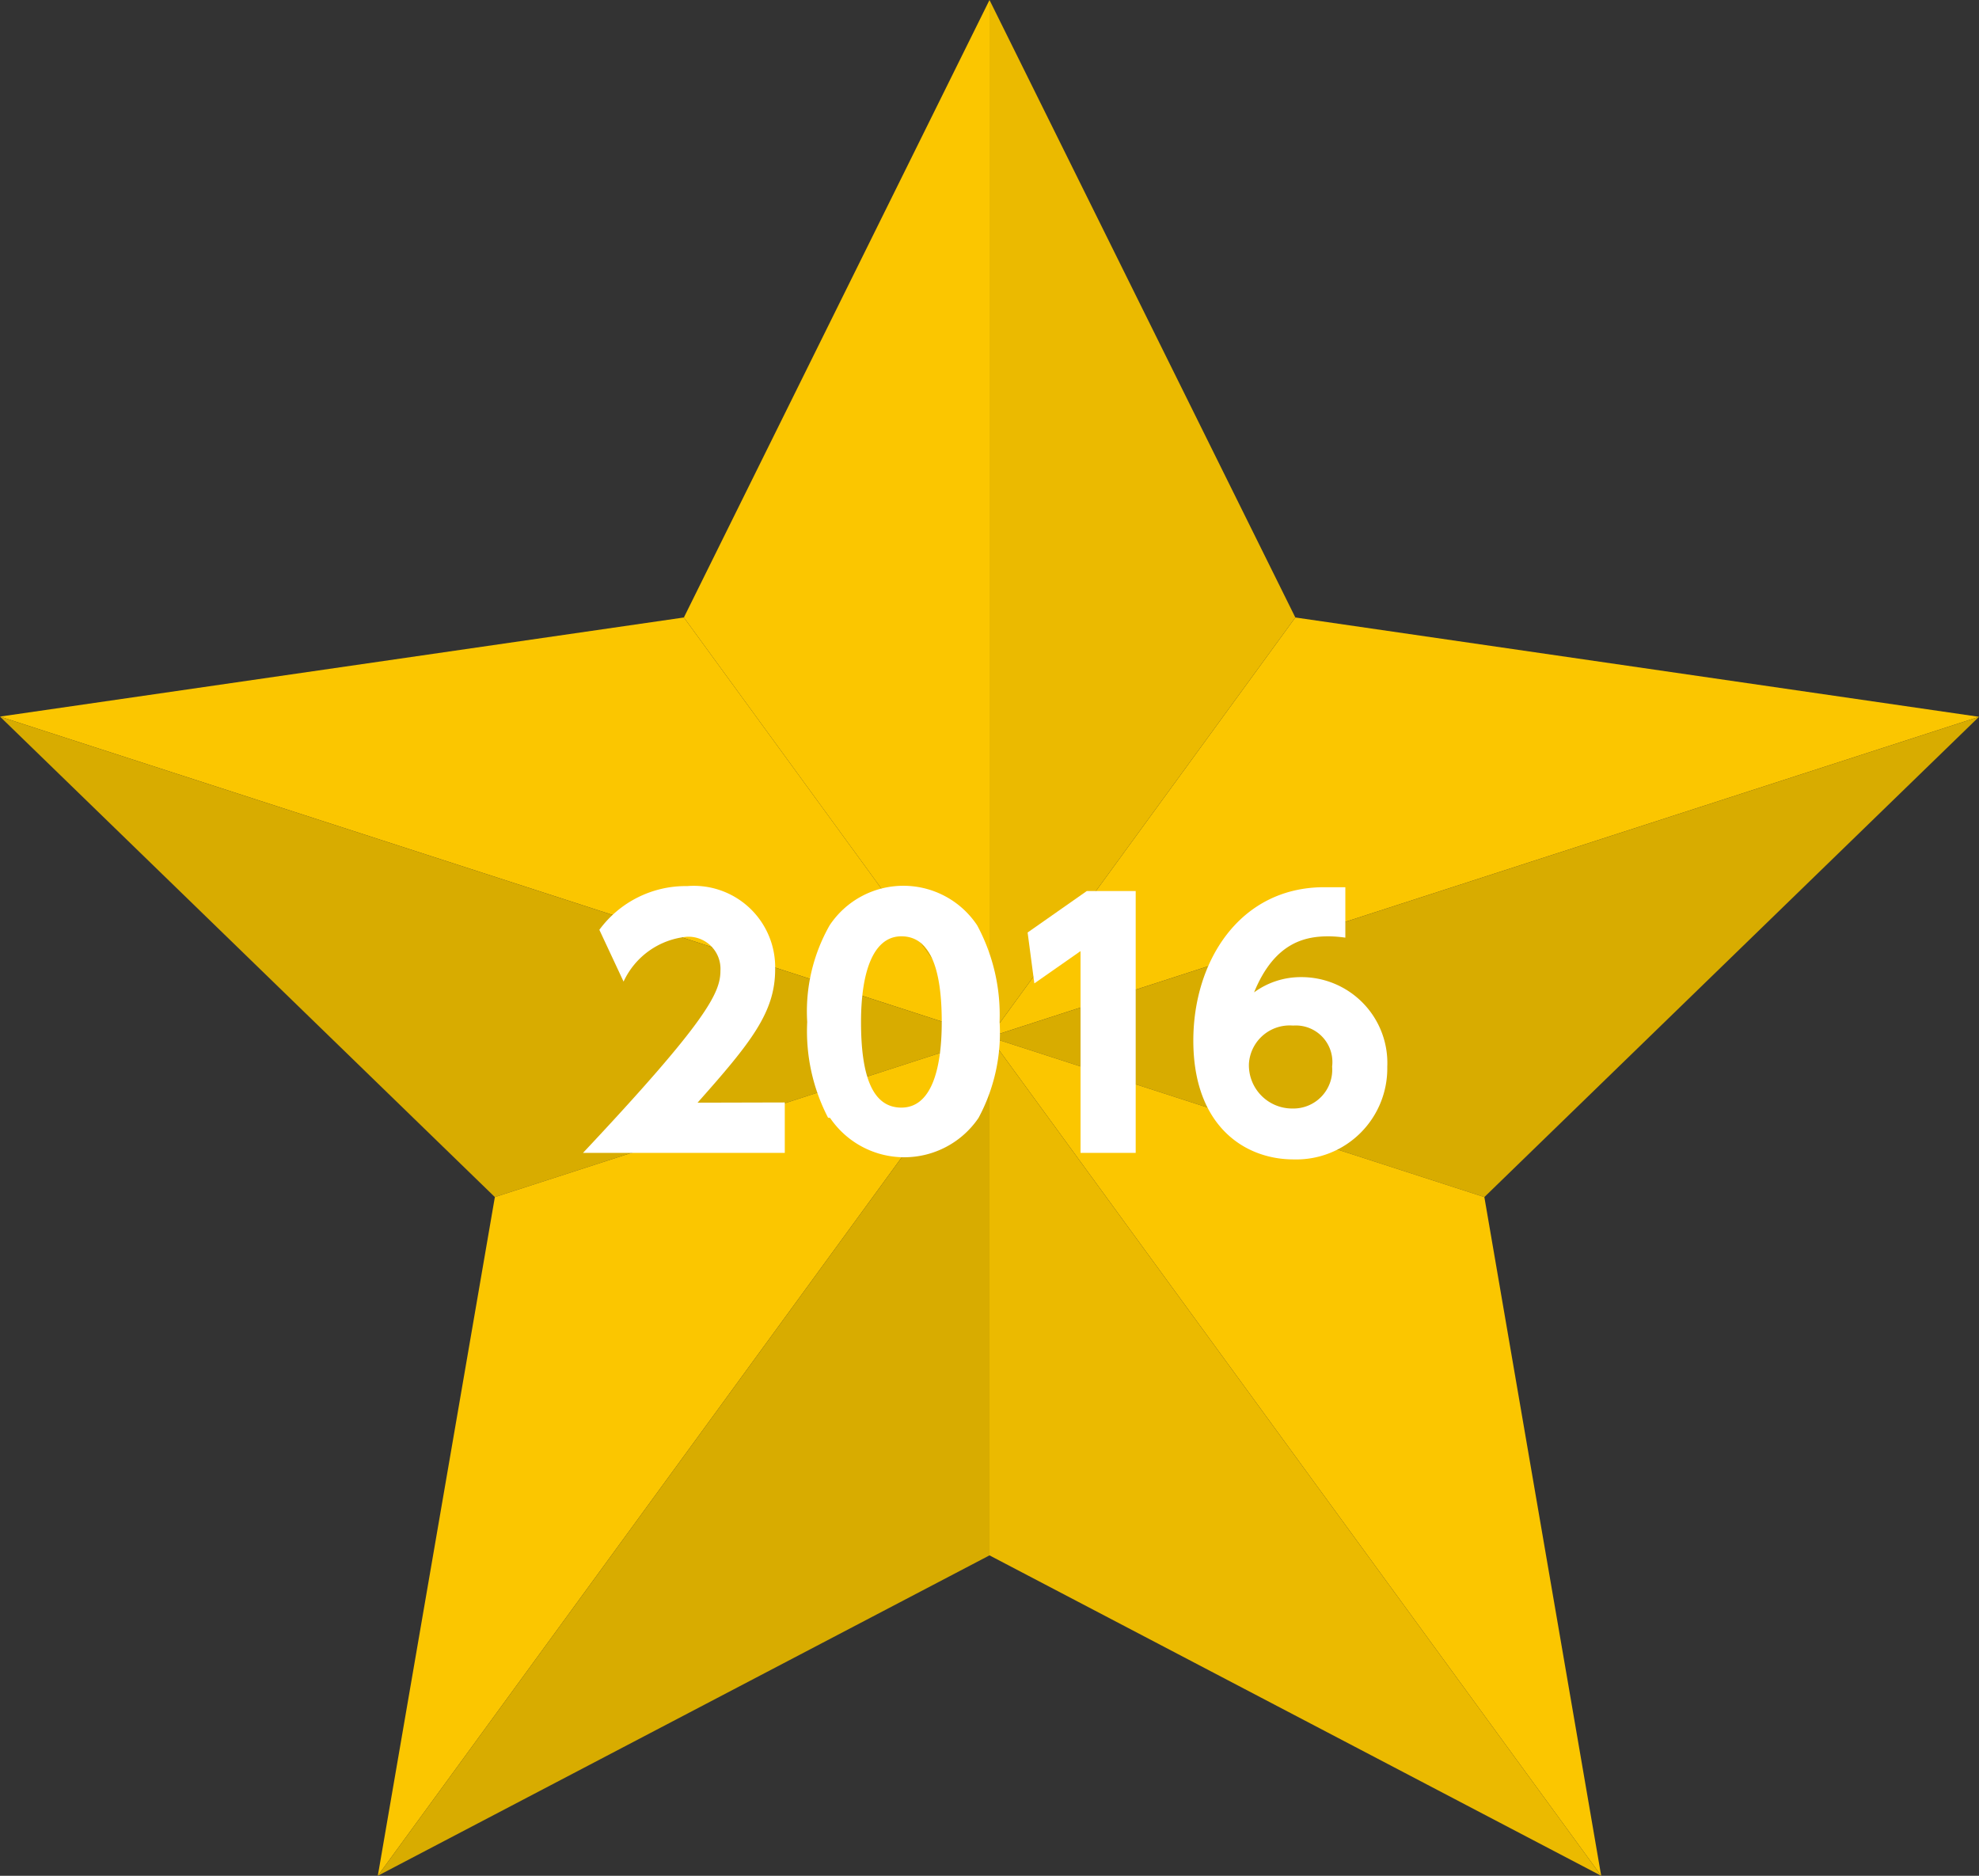
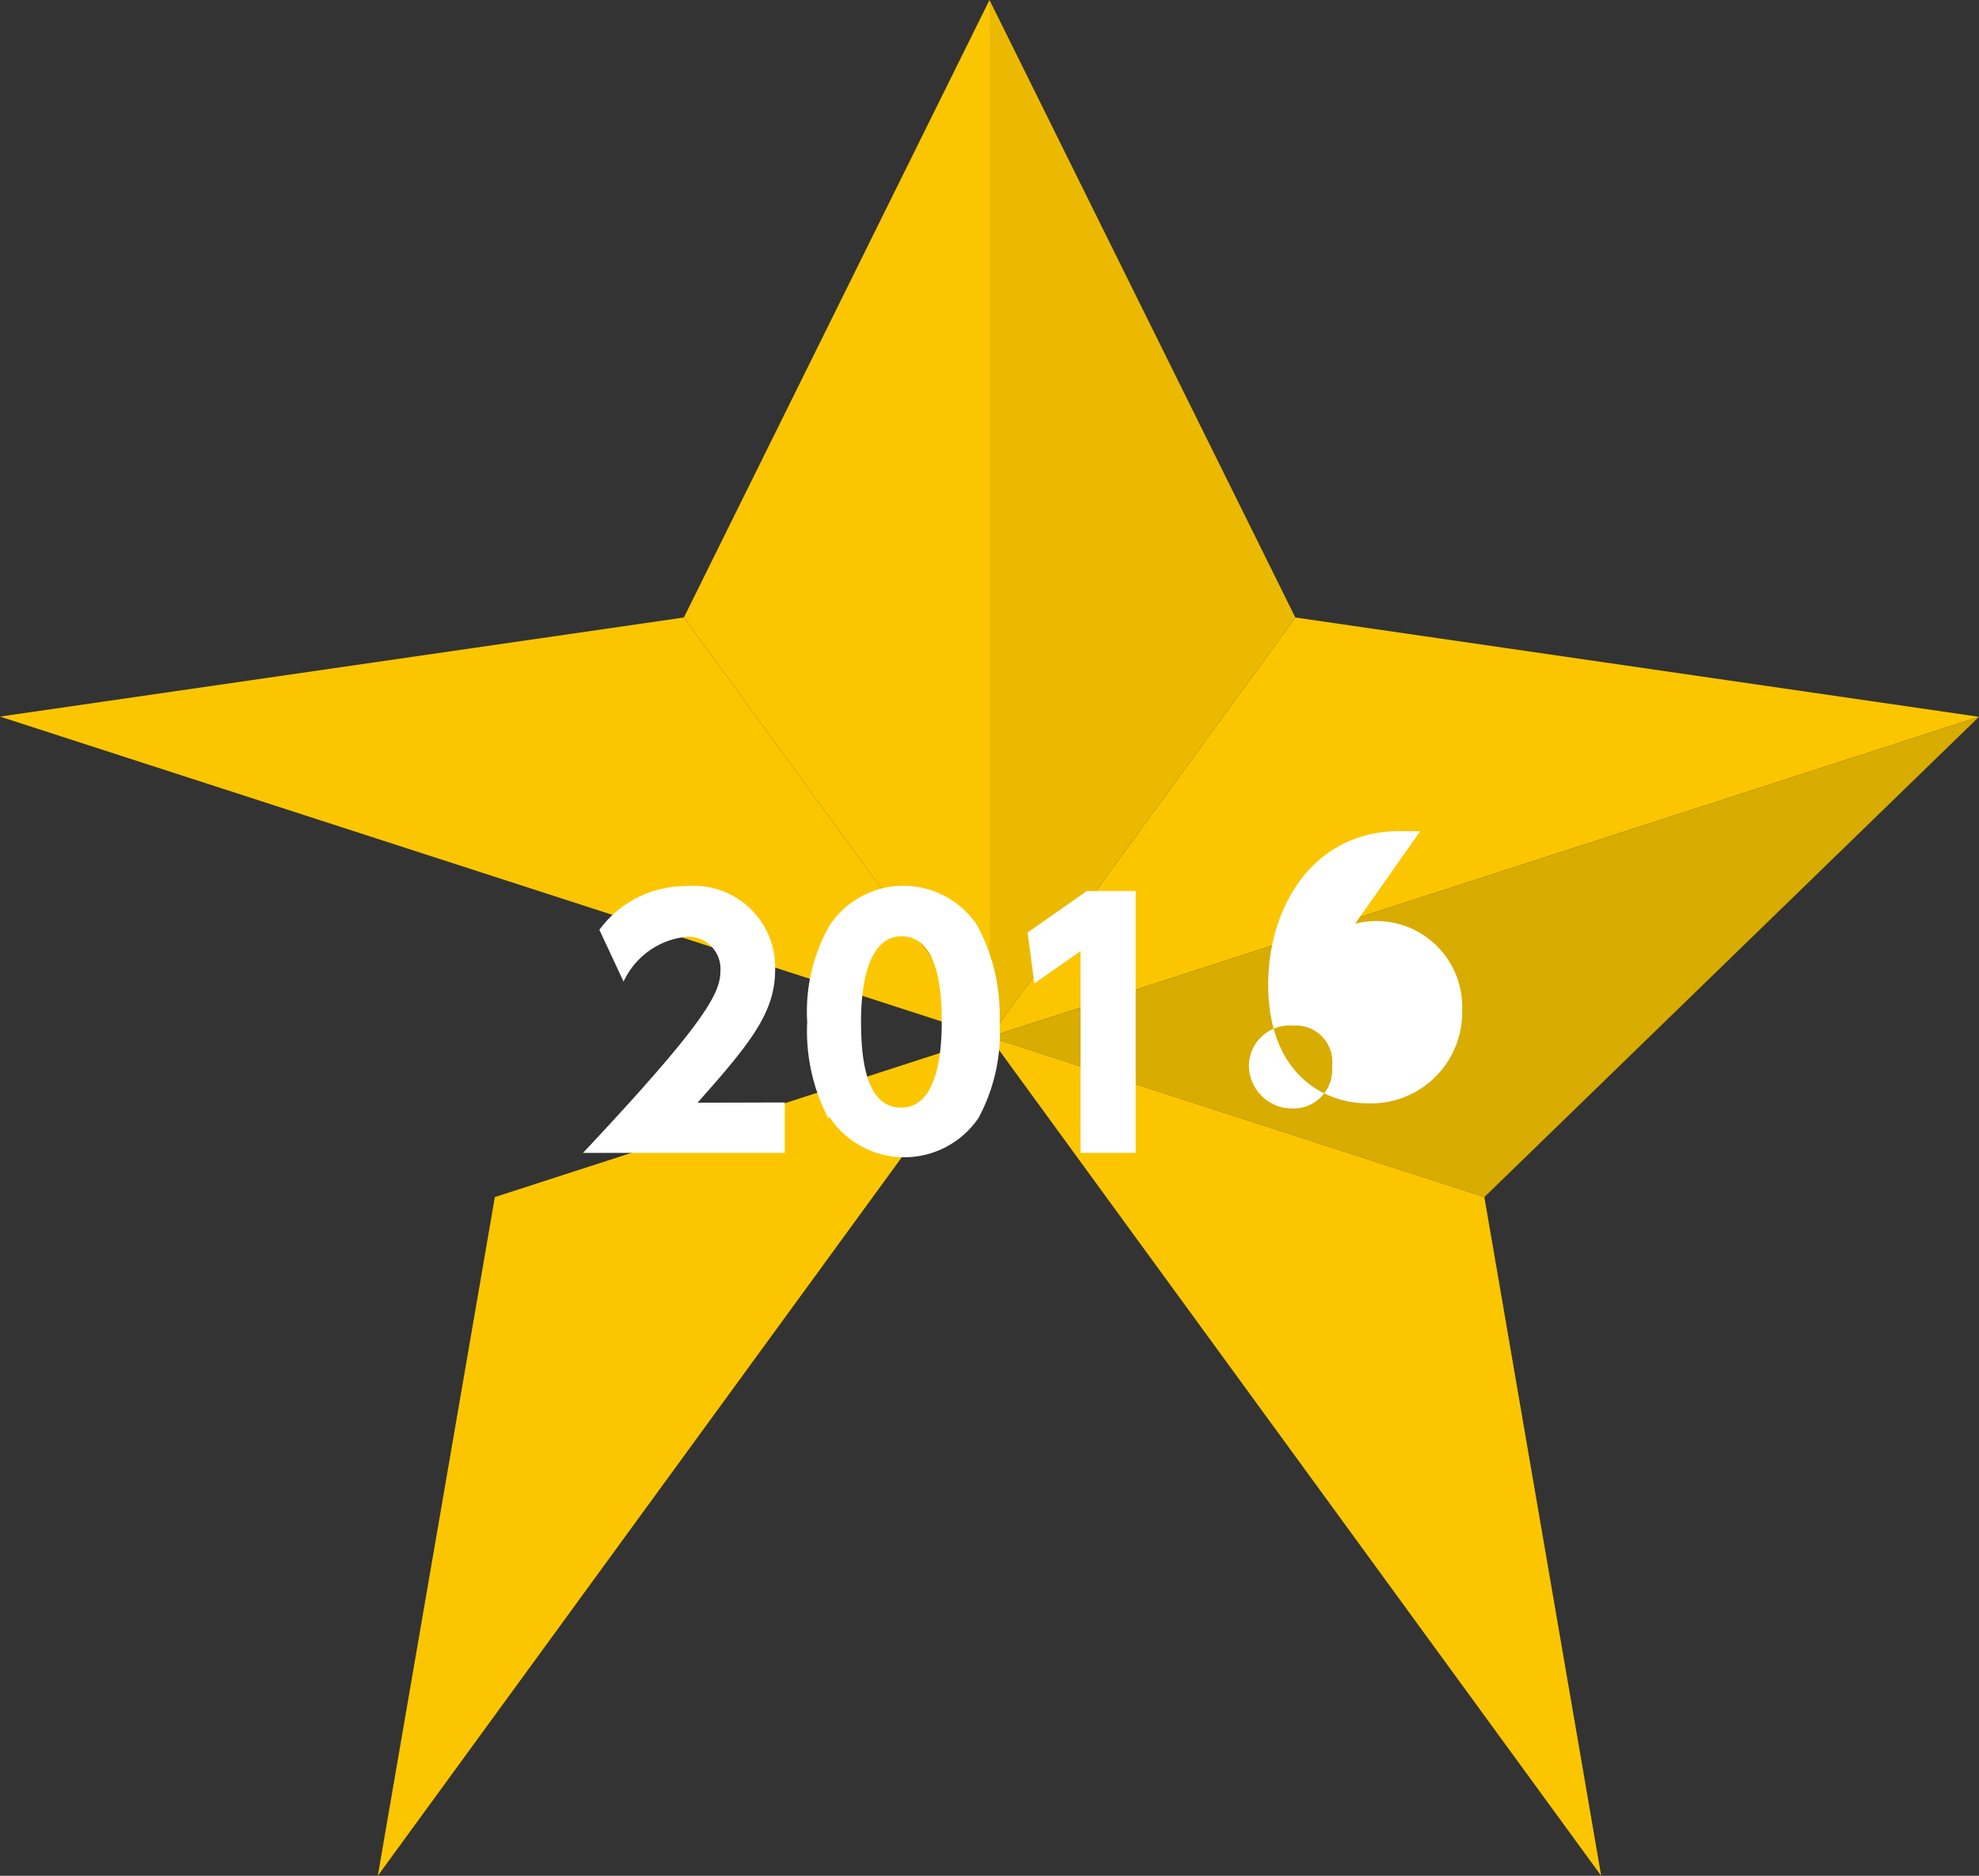
<svg xmlns="http://www.w3.org/2000/svg" viewBox="0 0 88.26 83.66">
  <rect x="0" y="0" width="88.26" height="83.66" fill="#333333" stroke="none" />
  <defs>
    <style>.cls-1{fill:#fbc600;}.cls-2{fill:#ebba00;}.cls-3{fill:#d8ac00;}.cls-4{fill:#fff;}</style>
  </defs>
  <title>star-6</title>
  <g id="レイヤー_2" data-name="レイヤー 2">
    <g id="テキスト">
      <polygon class="cls-1" points="44.13 46.25 57.77 27.54 88.26 31.97 44.13 46.25" />
      <polygon class="cls-2" points="44.13 46.25 57.77 27.54 44.13 0 44.13 46.25" />
      <polygon class="cls-1" points="44.13 46.25 30.5 27.54 44.13 0 44.13 46.25" />
      <polygon class="cls-1" points="44.13 46.25 30.5 27.54 0 31.96 44.13 46.25" />
-       <polygon class="cls-3" points="44.13 46.25 22.07 53.39 0 31.96 44.13 46.25" />
      <polygon class="cls-1" points="44.13 46.25 22.07 53.39 16.85 83.66 44.13 46.25" />
-       <polygon class="cls-3" points="44.13 46.25 44.13 69.37 16.85 83.66 44.13 46.25" />
      <polygon class="cls-3" points="44.13 46.25 66.2 53.39 88.26 31.97 44.13 46.25" />
      <polygon class="cls-1" points="44.13 46.25 66.2 53.39 71.41 83.66 44.13 46.25" />
-       <polygon class="cls-2" points="44.13 46.25 44.13 69.37 71.41 83.66 44.13 46.25" />
      <path class="cls-4" d="M35,49.17v2.25H26c5.58-5.94,6.13-7.16,6.13-8.13a1.43,1.43,0,0,0-1.5-1.51,3.47,3.47,0,0,0-2.82,2l-1.08-2.31a4.78,4.78,0,0,1,3.92-1.95,3.63,3.63,0,0,1,3.92,3.72c0,1.9-1.06,3.24-3.46,5.94Z" />
      <path class="cls-4" d="M36.93,49.85A8.38,8.38,0,0,1,36,45.58a7.77,7.77,0,0,1,1-4.31,3.95,3.95,0,0,1,6.58,0,8.43,8.43,0,0,1,1,4.3,8,8,0,0,1-.94,4.29,4,4,0,0,1-6.62,0ZM42,45.58c0-2.37-.51-3.82-1.8-3.82s-1.8,1.67-1.8,3.82c0,2.37.49,3.82,1.8,3.82S42,47.76,42,45.58Z" />
      <path class="cls-4" d="M48.47,39.74h2.18V51.42H48.19v-9l-2.06,1.44-.3-2.27Z" />
-       <path class="cls-4" d="M60,41.82a5.69,5.69,0,0,0-.73-.06c-1,0-2.41.22-3.34,2.5a3.52,3.52,0,0,1,2.09-.68,3.83,3.83,0,0,1,3.85,4,4.06,4.06,0,0,1-4.18,4.13c-2.19,0-4.47-1.5-4.47-5.3,0-3.53,2.06-6.84,5.84-6.84.26,0,.62,0,.94,0Zm-2.35,3.92a1.82,1.82,0,0,0-1.95,1.7,1.93,1.93,0,0,0,1.95,2,1.73,1.73,0,0,0,1.76-1.87A1.63,1.63,0,0,0,57.69,45.74Z" />
+       <path class="cls-4" d="M60,41.82a5.69,5.69,0,0,0-.73-.06a3.52,3.52,0,0,1,2.09-.68,3.83,3.83,0,0,1,3.85,4,4.06,4.06,0,0,1-4.18,4.13c-2.19,0-4.47-1.5-4.47-5.3,0-3.53,2.06-6.84,5.84-6.84.26,0,.62,0,.94,0Zm-2.35,3.92a1.82,1.82,0,0,0-1.95,1.7,1.93,1.93,0,0,0,1.95,2,1.73,1.73,0,0,0,1.76-1.87A1.63,1.63,0,0,0,57.69,45.74Z" />
    </g>
  </g>
</svg>